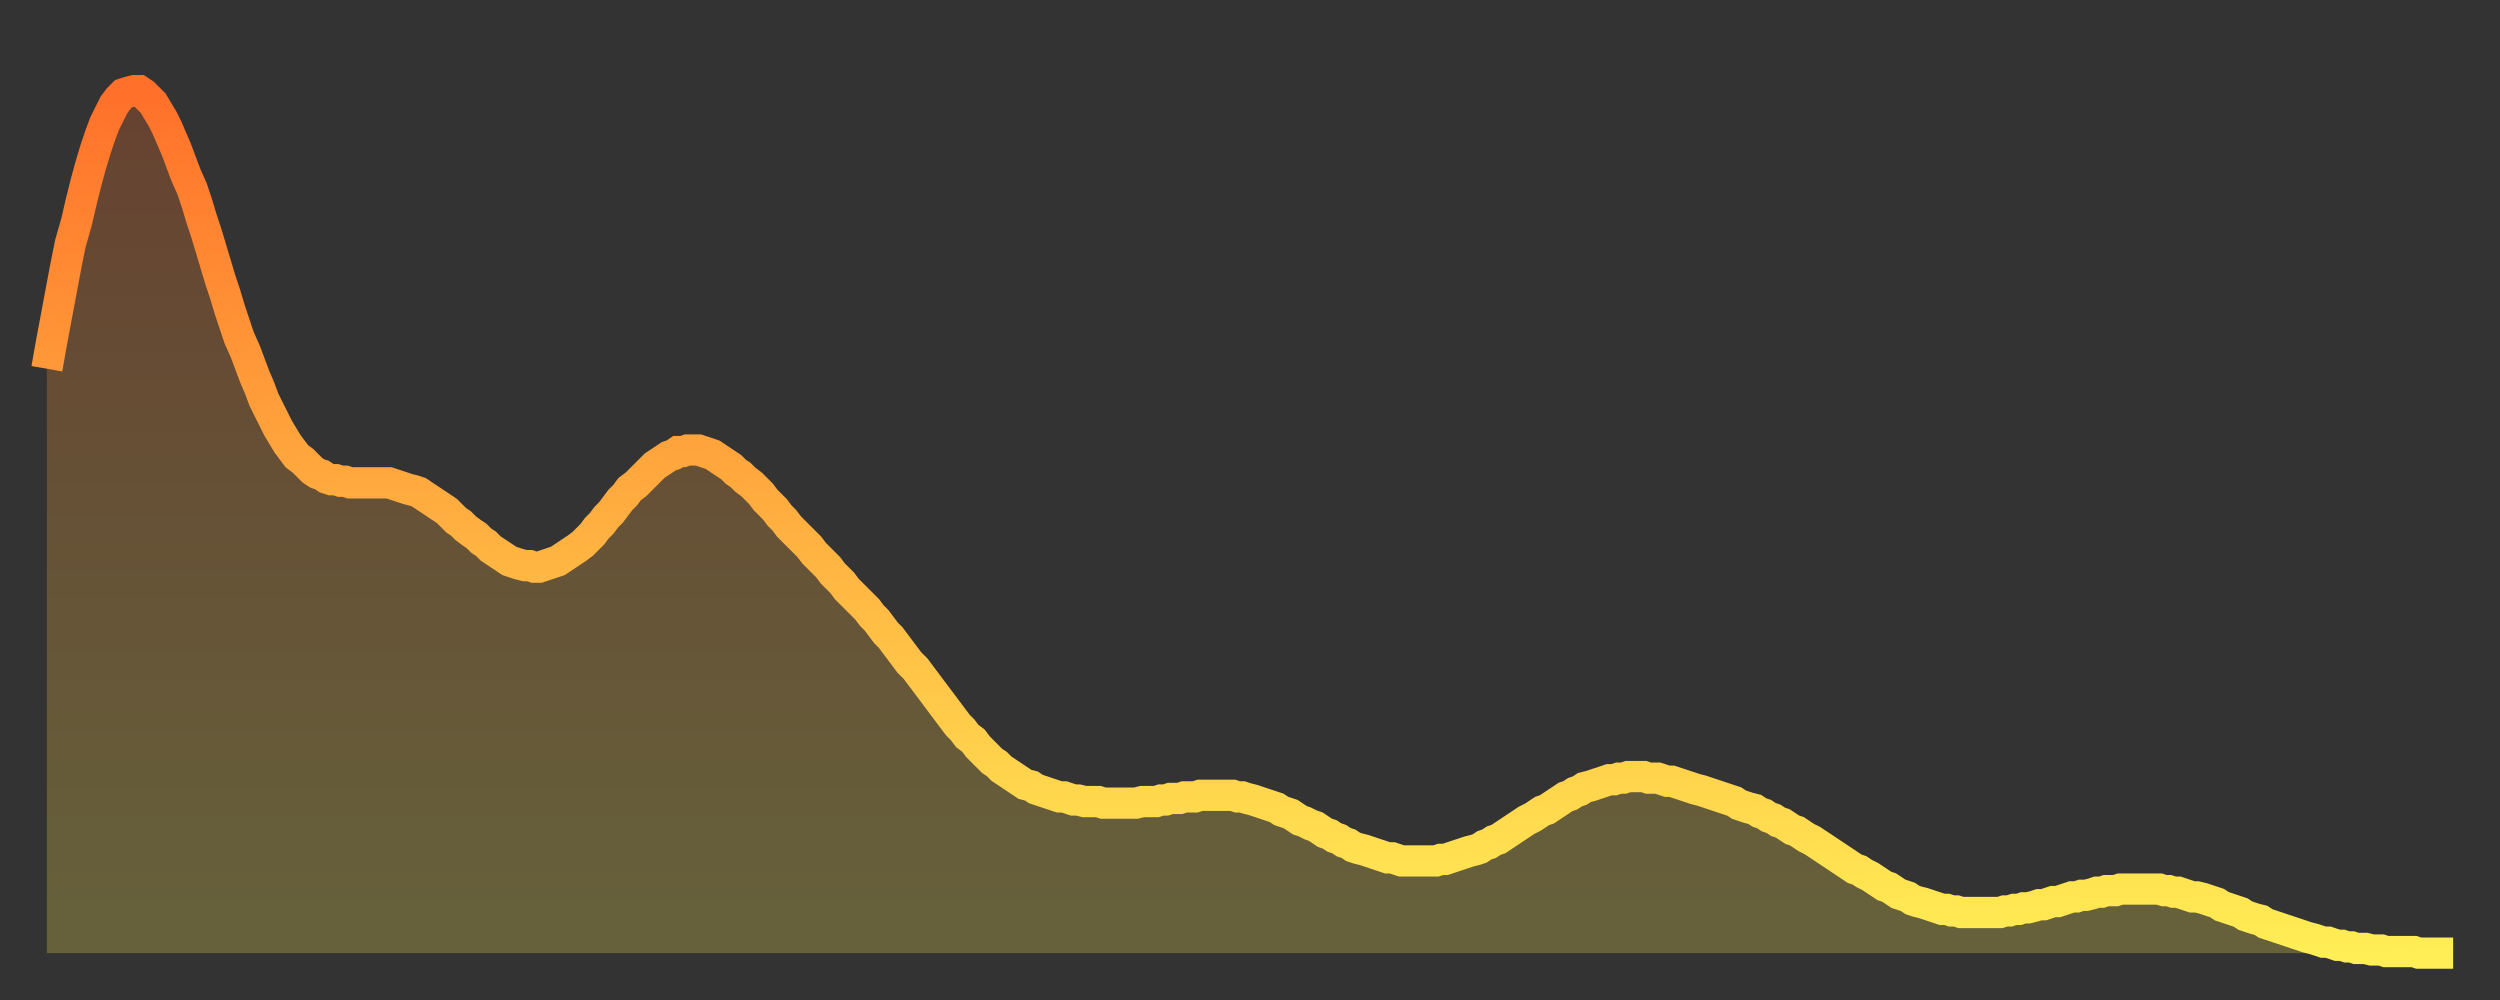
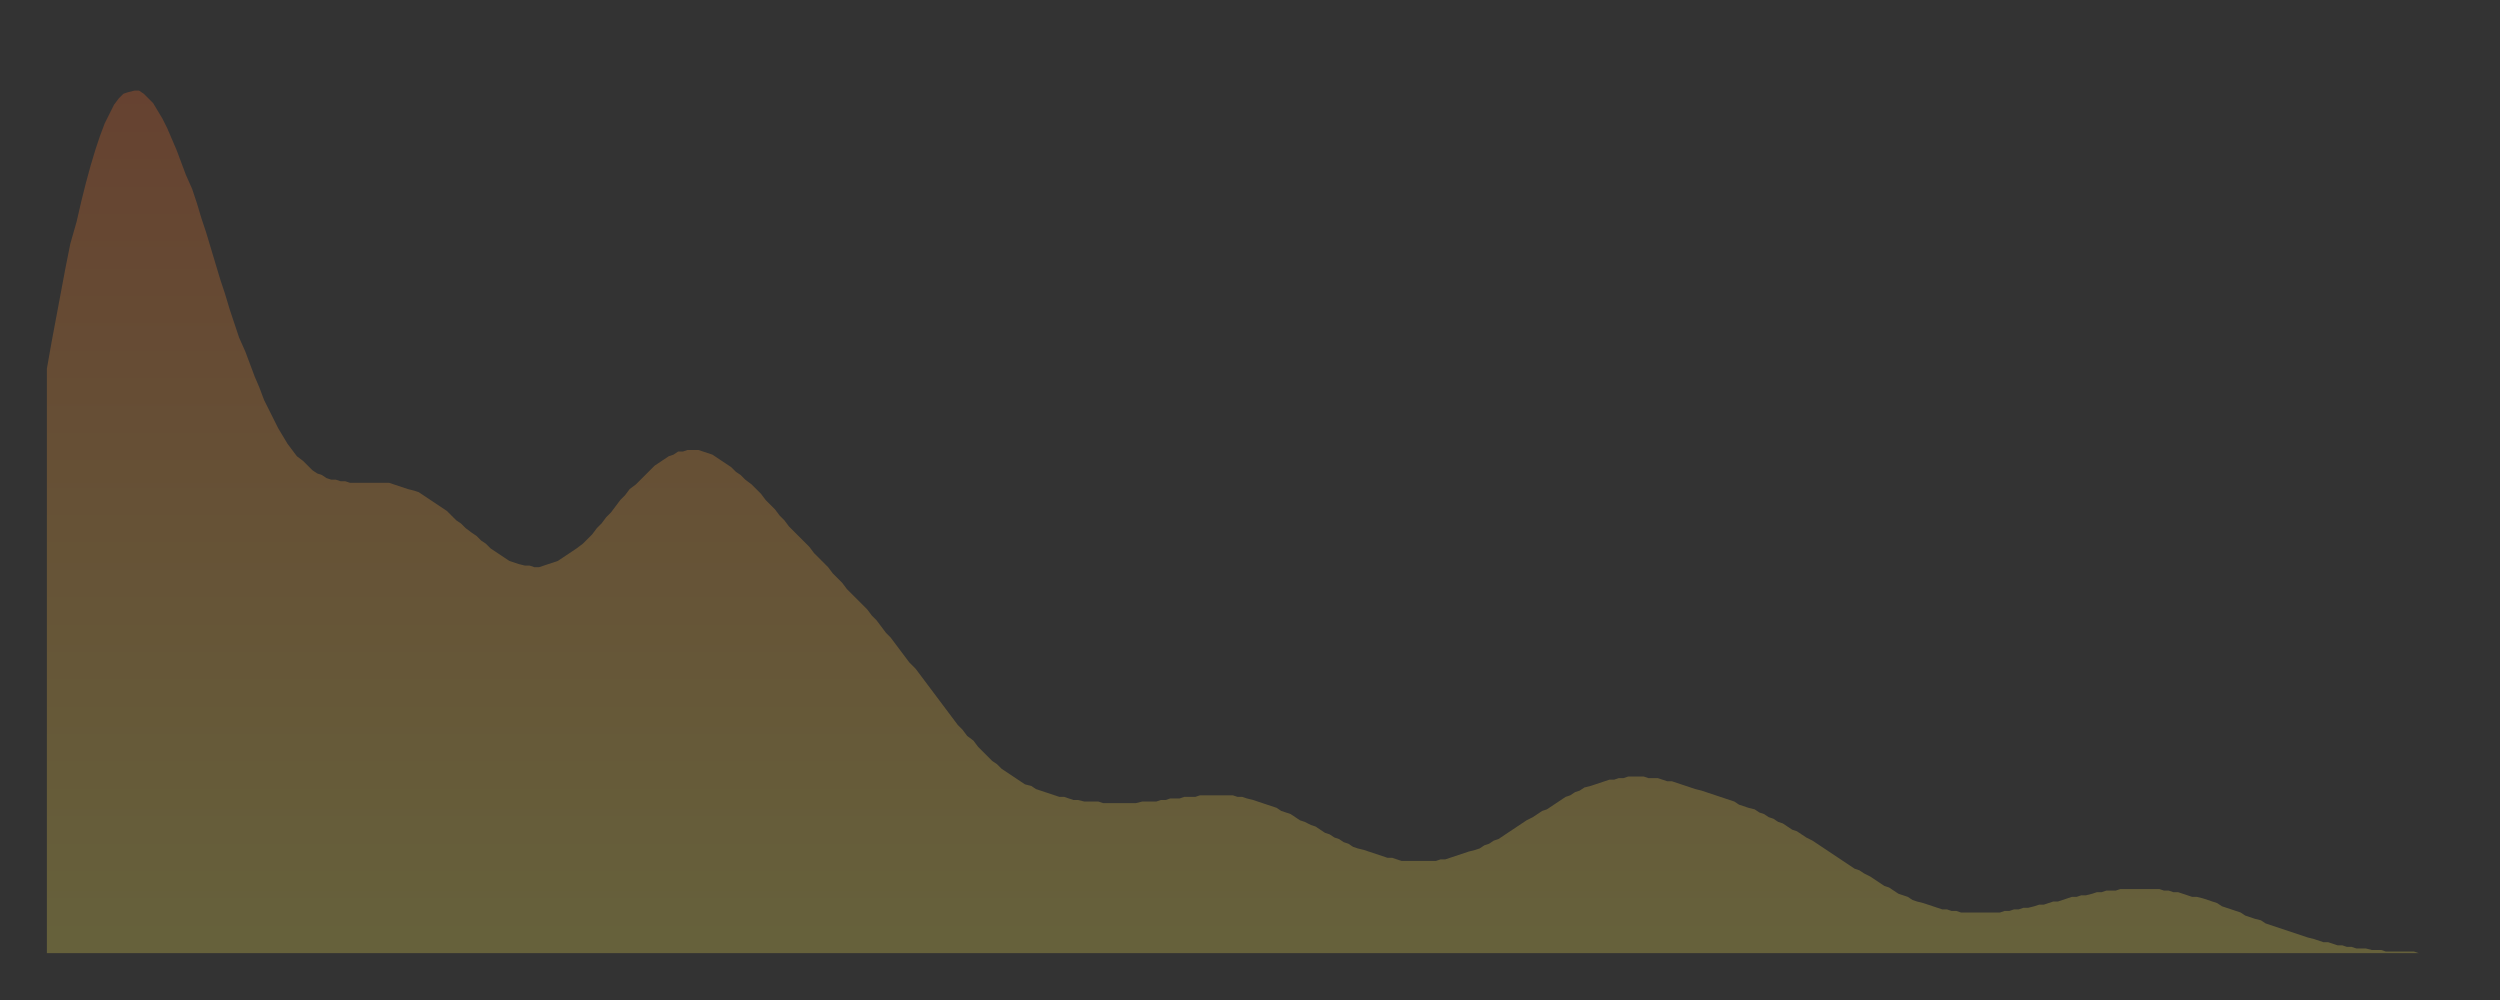
<svg xmlns="http://www.w3.org/2000/svg" baseProfile="full" height="64" version="1.1" width="160">
  <rect width="100%" height="100%" fill="#333333" stroke="none" />
  <defs>
    <linearGradient id="id59266" x1="0" x2="0" y1="0" y2="1">
      <stop offset="0%" stop-color="#ff702a" />
      <stop offset="50%" stop-color="#ffaf40" />
      <stop offset="100%" stop-color="#ffee55" />
    </linearGradient>
  </defs>
  <g transform="translate(3,3)">
    <g>
-       <path d="M 0.0 20.6 0.3 18.9 0.6 17.3 0.9 15.7 1.2 14.1 1.5 12.6 1.9 11.2 2.2 9.9 2.5 8.7 2.8 7.6 3.1 6.6 3.4 5.7 3.7 4.9 4.0 4.3 4.3 3.7 4.6 3.3 4.9 3.0 5.2 2.9 5.6 2.8 5.9 2.8 6.2 3.0 6.5 3.3 6.8 3.6 7.1 4.1 7.4 4.6 7.7 5.2 8.0 5.9 8.3 6.6 8.6 7.4 8.9 8.2 9.3 9.1 9.6 10.0 9.9 11.0 10.2 11.9 10.5 12.9 10.8 13.9 11.1 14.9 11.4 15.8 11.7 16.8 12.0 17.7 12.3 18.6 12.7 19.5 13.0 20.3 13.3 21.1 13.6 21.8 13.9 22.6 14.2 23.2 14.5 23.8 14.8 24.4 15.1 24.9 15.4 25.4 15.7 25.8 16.0 26.2 16.4 26.5 16.7 26.8 17.0 27.1 17.3 27.3 17.6 27.4 17.9 27.6 18.2 27.7 18.5 27.7 18.8 27.8 19.1 27.8 19.4 27.9 19.8 27.9 20.1 27.9 20.4 27.9 20.7 27.9 21.0 27.9 21.3 27.9 21.6 27.9 21.9 27.9 22.2 28.0 22.5 28.1 22.8 28.2 23.1 28.3 23.5 28.4 23.8 28.5 24.1 28.7 24.4 28.9 24.7 29.1 25.0 29.3 25.3 29.5 25.6 29.7 25.9 30.0 26.2 30.3 26.5 30.5 26.8 30.8 27.2 31.1 27.5 31.3 27.8 31.6 28.1 31.8 28.4 32.1 28.7 32.3 29.0 32.5 29.3 32.7 29.6 32.9 29.9 33.0 30.2 33.1 30.6 33.2 30.9 33.2 31.2 33.3 31.5 33.3 31.8 33.2 32.1 33.1 32.4 33.0 32.7 32.9 33.0 32.7 33.3 32.5 33.6 32.3 33.9 32.1 34.3 31.8 34.6 31.5 34.9 31.2 35.2 30.8 35.5 30.5 35.8 30.1 36.1 29.8 36.4 29.4 36.7 29.0 37.0 28.7 37.3 28.3 37.7 28.0 38.0 27.7 38.3 27.4 38.6 27.1 38.9 26.8 39.2 26.6 39.5 26.4 39.8 26.2 40.1 26.1 40.4 25.9 40.7 25.9 41.0 25.8 41.4 25.8 41.7 25.8 42.0 25.9 42.3 26.0 42.6 26.1 42.9 26.3 43.2 26.5 43.5 26.7 43.8 26.9 44.1 27.2 44.4 27.4 44.7 27.7 45.1 28.0 45.4 28.3 45.7 28.6 46.0 29.0 46.3 29.3 46.6 29.6 46.9 30.0 47.2 30.3 47.5 30.7 47.8 31.0 48.1 31.3 48.5 31.7 48.8 32.0 49.1 32.4 49.4 32.7 49.7 33.0 50.0 33.3 50.3 33.7 50.6 34.0 50.9 34.3 51.2 34.7 51.5 35.0 51.8 35.3 52.2 35.7 52.5 36.0 52.8 36.4 53.1 36.7 53.4 37.1 53.7 37.5 54.0 37.8 54.3 38.2 54.6 38.6 54.9 39.0 55.2 39.4 55.6 39.8 55.9 40.2 56.2 40.6 56.5 41.0 56.8 41.4 57.1 41.8 57.4 42.2 57.7 42.6 58.0 43.0 58.3 43.4 58.6 43.7 58.9 44.1 59.3 44.4 59.6 44.8 59.9 45.1 60.2 45.4 60.5 45.7 60.8 45.9 61.1 46.2 61.4 46.4 61.7 46.6 62.0 46.8 62.3 47.0 62.6 47.2 63.0 47.3 63.3 47.5 63.6 47.6 63.9 47.7 64.2 47.8 64.5 47.9 64.8 48.0 65.1 48.0 65.4 48.1 65.7 48.2 66.0 48.2 66.4 48.3 66.7 48.3 67.0 48.3 67.3 48.3 67.6 48.4 67.9 48.4 68.2 48.4 68.5 48.4 68.8 48.4 69.1 48.4 69.4 48.4 69.7 48.4 70.1 48.3 70.4 48.3 70.7 48.3 71.0 48.3 71.3 48.2 71.6 48.2 71.9 48.1 72.2 48.1 72.5 48.1 72.8 48.0 73.1 48.0 73.5 48.0 73.8 47.9 74.1 47.9 74.4 47.9 74.7 47.9 75.0 47.9 75.3 47.9 75.6 47.9 75.9 47.9 76.2 48.0 76.5 48.0 76.8 48.1 77.2 48.2 77.5 48.3 77.8 48.4 78.1 48.5 78.4 48.6 78.7 48.7 79.0 48.9 79.3 49.0 79.6 49.1 79.9 49.3 80.2 49.5 80.5 49.6 80.9 49.8 81.2 49.9 81.5 50.1 81.8 50.3 82.1 50.4 82.4 50.6 82.7 50.7 83.0 50.9 83.3 51.0 83.6 51.2 83.9 51.3 84.3 51.4 84.6 51.5 84.9 51.6 85.2 51.7 85.5 51.8 85.8 51.9 86.1 51.9 86.4 52.0 86.7 52.1 87.0 52.1 87.3 52.1 87.6 52.1 88.0 52.1 88.3 52.1 88.6 52.1 88.9 52.1 89.2 52.0 89.5 52.0 89.8 51.9 90.1 51.8 90.4 51.7 90.7 51.6 91.0 51.5 91.4 51.4 91.7 51.3 92.0 51.1 92.3 51.0 92.6 50.8 92.9 50.7 93.2 50.5 93.5 50.3 93.8 50.1 94.1 49.9 94.4 49.7 94.7 49.5 95.1 49.3 95.4 49.1 95.7 48.9 96.0 48.8 96.3 48.6 96.6 48.4 96.9 48.2 97.2 48.0 97.5 47.9 97.8 47.7 98.1 47.6 98.4 47.4 98.8 47.3 99.1 47.2 99.4 47.1 99.7 47.0 100.0 46.9 100.3 46.9 100.6 46.8 100.9 46.8 101.2 46.7 101.5 46.7 101.8 46.7 102.2 46.7 102.5 46.8 102.8 46.8 103.1 46.8 103.4 46.9 103.7 47.0 104.0 47.0 104.3 47.1 104.6 47.2 104.9 47.3 105.2 47.4 105.5 47.5 105.9 47.6 106.2 47.7 106.5 47.8 106.8 47.9 107.1 48.0 107.4 48.1 107.7 48.2 108.0 48.3 108.3 48.5 108.6 48.6 108.9 48.7 109.3 48.8 109.6 49.0 109.9 49.1 110.2 49.3 110.5 49.4 110.8 49.6 111.1 49.7 111.4 49.9 111.7 50.1 112.0 50.2 112.3 50.4 112.6 50.6 113.0 50.8 113.3 51.0 113.6 51.2 113.9 51.4 114.2 51.6 114.5 51.8 114.8 52.0 115.1 52.2 115.4 52.4 115.7 52.6 116.0 52.7 116.3 52.9 116.7 53.1 117.0 53.3 117.3 53.5 117.6 53.7 117.9 53.8 118.2 54.0 118.5 54.2 118.8 54.3 119.1 54.4 119.4 54.6 119.7 54.7 120.1 54.8 120.4 54.9 120.7 55.0 121.0 55.1 121.3 55.2 121.6 55.2 121.9 55.3 122.2 55.3 122.5 55.4 122.8 55.4 123.1 55.4 123.4 55.4 123.8 55.4 124.1 55.4 124.4 55.4 124.7 55.4 125.0 55.4 125.3 55.3 125.6 55.3 125.9 55.2 126.2 55.2 126.5 55.1 126.8 55.1 127.2 55.0 127.5 54.9 127.8 54.9 128.1 54.8 128.4 54.7 128.7 54.7 129.0 54.6 129.3 54.5 129.6 54.4 129.9 54.4 130.2 54.3 130.5 54.3 130.9 54.2 131.2 54.1 131.5 54.1 131.8 54.0 132.1 54.0 132.4 54.0 132.7 53.9 133.0 53.9 133.3 53.9 133.6 53.9 133.9 53.9 134.2 53.9 134.6 53.9 134.9 53.9 135.2 53.9 135.5 54.0 135.8 54.0 136.1 54.1 136.4 54.1 136.7 54.2 137.0 54.3 137.3 54.4 137.6 54.4 138.0 54.5 138.3 54.6 138.6 54.7 138.9 54.8 139.2 55.0 139.5 55.1 139.8 55.2 140.1 55.3 140.4 55.4 140.7 55.6 141.0 55.7 141.3 55.8 141.7 55.9 142.0 56.1 142.3 56.2 142.6 56.3 142.9 56.4 143.2 56.5 143.5 56.6 143.8 56.7 144.1 56.8 144.4 56.9 144.7 57.0 145.1 57.1 145.4 57.2 145.7 57.3 146.0 57.3 146.3 57.4 146.6 57.5 146.9 57.5 147.2 57.6 147.5 57.6 147.8 57.7 148.1 57.7 148.4 57.7 148.8 57.8 149.1 57.8 149.4 57.8 149.7 57.9 150.0 57.9 150.3 57.9 150.6 57.9 150.9 57.9 151.2 57.9 151.5 57.9 151.8 58.0 152.1 58.0 152.5 58.0 152.8 58.0 153.1 58.0 153.4 58.0 153.7 58.0 154.0 58.0" fill="none" id="graph-curve" opacity="1" stroke="url(#id59266)" stroke-width="2" />
      <path d="M 0 58 L 0.0 20.6 0.3 18.9 0.6 17.3 0.9 15.7 1.2 14.1 1.5 12.6 1.9 11.2 2.2 9.9 2.5 8.7 2.8 7.6 3.1 6.6 3.4 5.7 3.7 4.9 4.0 4.3 4.3 3.7 4.6 3.3 4.9 3.0 5.2 2.9 5.6 2.8 5.9 2.8 6.2 3.0 6.5 3.3 6.8 3.6 7.1 4.1 7.4 4.6 7.7 5.2 8.0 5.9 8.3 6.6 8.6 7.4 8.9 8.2 9.3 9.1 9.6 10.0 9.9 11.0 10.2 11.9 10.5 12.9 10.8 13.9 11.1 14.9 11.4 15.8 11.7 16.8 12.0 17.7 12.3 18.6 12.7 19.5 13.0 20.3 13.3 21.1 13.6 21.8 13.9 22.6 14.2 23.2 14.5 23.8 14.8 24.4 15.1 24.9 15.4 25.4 15.7 25.8 16.0 26.2 16.4 26.5 16.7 26.8 17.0 27.1 17.3 27.3 17.6 27.4 17.9 27.6 18.2 27.7 18.5 27.7 18.8 27.8 19.1 27.8 19.4 27.9 19.8 27.9 20.1 27.9 20.4 27.9 20.7 27.9 21.0 27.9 21.3 27.9 21.6 27.9 21.9 27.9 22.2 28.0 22.5 28.1 22.8 28.2 23.1 28.3 23.5 28.4 23.8 28.5 24.1 28.7 24.4 28.9 24.7 29.1 25.0 29.3 25.3 29.5 25.6 29.7 25.9 30.0 26.2 30.3 26.5 30.5 26.8 30.8 27.2 31.1 27.5 31.3 27.8 31.6 28.1 31.8 28.4 32.1 28.7 32.3 29.0 32.5 29.3 32.7 29.6 32.9 29.9 33.0 30.2 33.1 30.6 33.2 30.9 33.2 31.2 33.3 31.5 33.3 31.8 33.2 32.1 33.1 32.4 33.0 32.7 32.9 33.0 32.7 33.3 32.5 33.6 32.3 33.9 32.1 34.3 31.8 34.6 31.5 34.9 31.2 35.2 30.8 35.5 30.5 35.8 30.1 36.1 29.8 36.4 29.4 36.7 29.0 37.0 28.7 37.3 28.3 37.7 28.0 38.0 27.7 38.3 27.4 38.6 27.1 38.9 26.8 39.2 26.6 39.5 26.4 39.8 26.2 40.1 26.1 40.4 25.9 40.7 25.9 41.0 25.8 41.4 25.8 41.7 25.8 42.0 25.9 42.3 26.0 42.6 26.1 42.9 26.3 43.2 26.5 43.5 26.7 43.8 26.9 44.1 27.2 44.4 27.4 44.7 27.7 45.1 28.0 45.4 28.3 45.7 28.6 46.0 29.0 46.3 29.3 46.6 29.6 46.9 30.0 47.2 30.3 47.5 30.7 47.8 31.0 48.1 31.3 48.5 31.7 48.8 32.0 49.1 32.4 49.4 32.7 49.7 33.0 50.0 33.3 50.3 33.7 50.6 34.0 50.9 34.3 51.2 34.7 51.5 35.0 51.8 35.3 52.2 35.7 52.5 36.0 52.8 36.4 53.1 36.7 53.4 37.1 53.7 37.5 54.0 37.8 54.3 38.2 54.6 38.6 54.9 39.0 55.2 39.4 55.6 39.8 55.9 40.2 56.2 40.6 56.5 41.0 56.8 41.4 57.1 41.8 57.4 42.2 57.7 42.6 58.0 43.0 58.3 43.4 58.6 43.7 58.9 44.1 59.3 44.4 59.6 44.8 59.9 45.1 60.2 45.4 60.5 45.7 60.8 45.9 61.1 46.2 61.4 46.4 61.7 46.6 62.0 46.8 62.3 47.0 62.6 47.2 63.0 47.3 63.3 47.5 63.6 47.6 63.9 47.7 64.2 47.8 64.5 47.9 64.8 48.0 65.1 48.0 65.4 48.1 65.7 48.2 66.0 48.2 66.4 48.3 66.7 48.3 67.0 48.3 67.3 48.3 67.6 48.4 67.9 48.4 68.2 48.4 68.5 48.4 68.8 48.4 69.1 48.4 69.4 48.4 69.7 48.4 70.1 48.3 70.4 48.3 70.7 48.3 71.0 48.3 71.3 48.2 71.6 48.2 71.9 48.1 72.2 48.1 72.5 48.1 72.8 48.0 73.1 48.0 73.5 48.0 73.8 47.9 74.1 47.9 74.4 47.9 74.7 47.9 75.0 47.9 75.3 47.9 75.6 47.9 75.9 47.9 76.2 48.0 76.5 48.0 76.8 48.1 77.2 48.2 77.5 48.3 77.8 48.4 78.1 48.5 78.4 48.6 78.7 48.7 79.0 48.9 79.3 49.0 79.6 49.1 79.9 49.3 80.2 49.5 80.5 49.6 80.9 49.8 81.2 49.9 81.5 50.1 81.8 50.3 82.1 50.4 82.4 50.6 82.7 50.7 83.0 50.9 83.3 51.0 83.6 51.2 83.9 51.3 84.3 51.4 84.6 51.5 84.9 51.6 85.2 51.7 85.5 51.8 85.8 51.9 86.1 51.9 86.4 52.0 86.7 52.1 87.0 52.1 87.3 52.1 87.6 52.1 88.0 52.1 88.3 52.1 88.6 52.1 88.9 52.1 89.2 52.0 89.5 52.0 89.8 51.9 90.1 51.8 90.4 51.7 90.7 51.6 91.0 51.5 91.4 51.4 91.7 51.3 92.0 51.1 92.3 51.0 92.6 50.8 92.9 50.7 93.2 50.5 93.5 50.3 93.8 50.1 94.1 49.9 94.4 49.7 94.7 49.5 95.1 49.3 95.4 49.1 95.7 48.9 96.0 48.8 96.3 48.6 96.6 48.4 96.9 48.2 97.2 48.0 97.5 47.9 97.8 47.7 98.1 47.6 98.4 47.4 98.8 47.3 99.1 47.2 99.4 47.1 99.7 47.0 100.0 46.9 100.3 46.9 100.6 46.8 100.9 46.8 101.2 46.7 101.5 46.7 101.8 46.7 102.2 46.7 102.5 46.8 102.8 46.8 103.1 46.8 103.4 46.9 103.7 47.0 104.0 47.0 104.3 47.1 104.6 47.2 104.9 47.3 105.2 47.4 105.5 47.5 105.9 47.6 106.2 47.7 106.5 47.8 106.8 47.9 107.1 48.0 107.4 48.1 107.7 48.2 108.0 48.3 108.3 48.5 108.6 48.6 108.9 48.7 109.3 48.8 109.6 49.0 109.9 49.1 110.2 49.3 110.5 49.4 110.8 49.6 111.1 49.7 111.4 49.9 111.7 50.1 112.0 50.2 112.3 50.4 112.6 50.6 113.0 50.8 113.3 51.0 113.6 51.2 113.9 51.4 114.2 51.6 114.5 51.8 114.8 52.0 115.1 52.2 115.4 52.4 115.7 52.6 116.0 52.7 116.3 52.9 116.7 53.1 117.0 53.3 117.3 53.5 117.6 53.7 117.9 53.8 118.2 54.0 118.5 54.2 118.8 54.3 119.1 54.4 119.4 54.6 119.7 54.7 120.1 54.8 120.4 54.9 120.7 55.0 121.0 55.1 121.3 55.2 121.6 55.2 121.9 55.3 122.2 55.3 122.5 55.4 122.8 55.4 123.1 55.4 123.4 55.4 123.8 55.4 124.1 55.4 124.4 55.4 124.7 55.4 125.0 55.4 125.3 55.3 125.6 55.3 125.9 55.2 126.2 55.2 126.5 55.1 126.8 55.1 127.2 55.0 127.5 54.9 127.8 54.9 128.1 54.8 128.4 54.7 128.7 54.7 129.0 54.6 129.3 54.5 129.6 54.4 129.9 54.4 130.2 54.3 130.5 54.3 130.9 54.2 131.2 54.1 131.5 54.1 131.8 54.0 132.1 54.0 132.4 54.0 132.7 53.9 133.0 53.9 133.3 53.9 133.6 53.9 133.9 53.9 134.2 53.9 134.6 53.9 134.9 53.9 135.2 53.9 135.5 54.0 135.8 54.0 136.1 54.1 136.4 54.1 136.7 54.2 137.0 54.3 137.3 54.4 137.6 54.4 138.0 54.5 138.3 54.6 138.6 54.7 138.9 54.8 139.2 55.0 139.5 55.1 139.8 55.2 140.1 55.3 140.4 55.4 140.7 55.6 141.0 55.7 141.3 55.8 141.7 55.9 142.0 56.1 142.3 56.2 142.6 56.3 142.9 56.4 143.2 56.5 143.5 56.6 143.8 56.7 144.1 56.8 144.4 56.9 144.7 57.0 145.1 57.1 145.4 57.2 145.7 57.3 146.0 57.3 146.3 57.4 146.6 57.5 146.9 57.5 147.2 57.6 147.5 57.6 147.8 57.7 148.1 57.7 148.4 57.7 148.8 57.8 149.1 57.8 149.4 57.8 149.7 57.9 150.0 57.9 150.3 57.9 150.6 57.9 150.9 57.9 151.2 57.9 151.5 57.9 151.8 58.0 152.1 58.0 152.5 58.0 152.8 58.0 153.1 58.0 153.4 58.0 153.7 58.0 154.0 58.0 154 58" fill="url(#id59266)" fill-opacity=".25" id="graph-shadow" />
    </g>
  </g>
</svg>